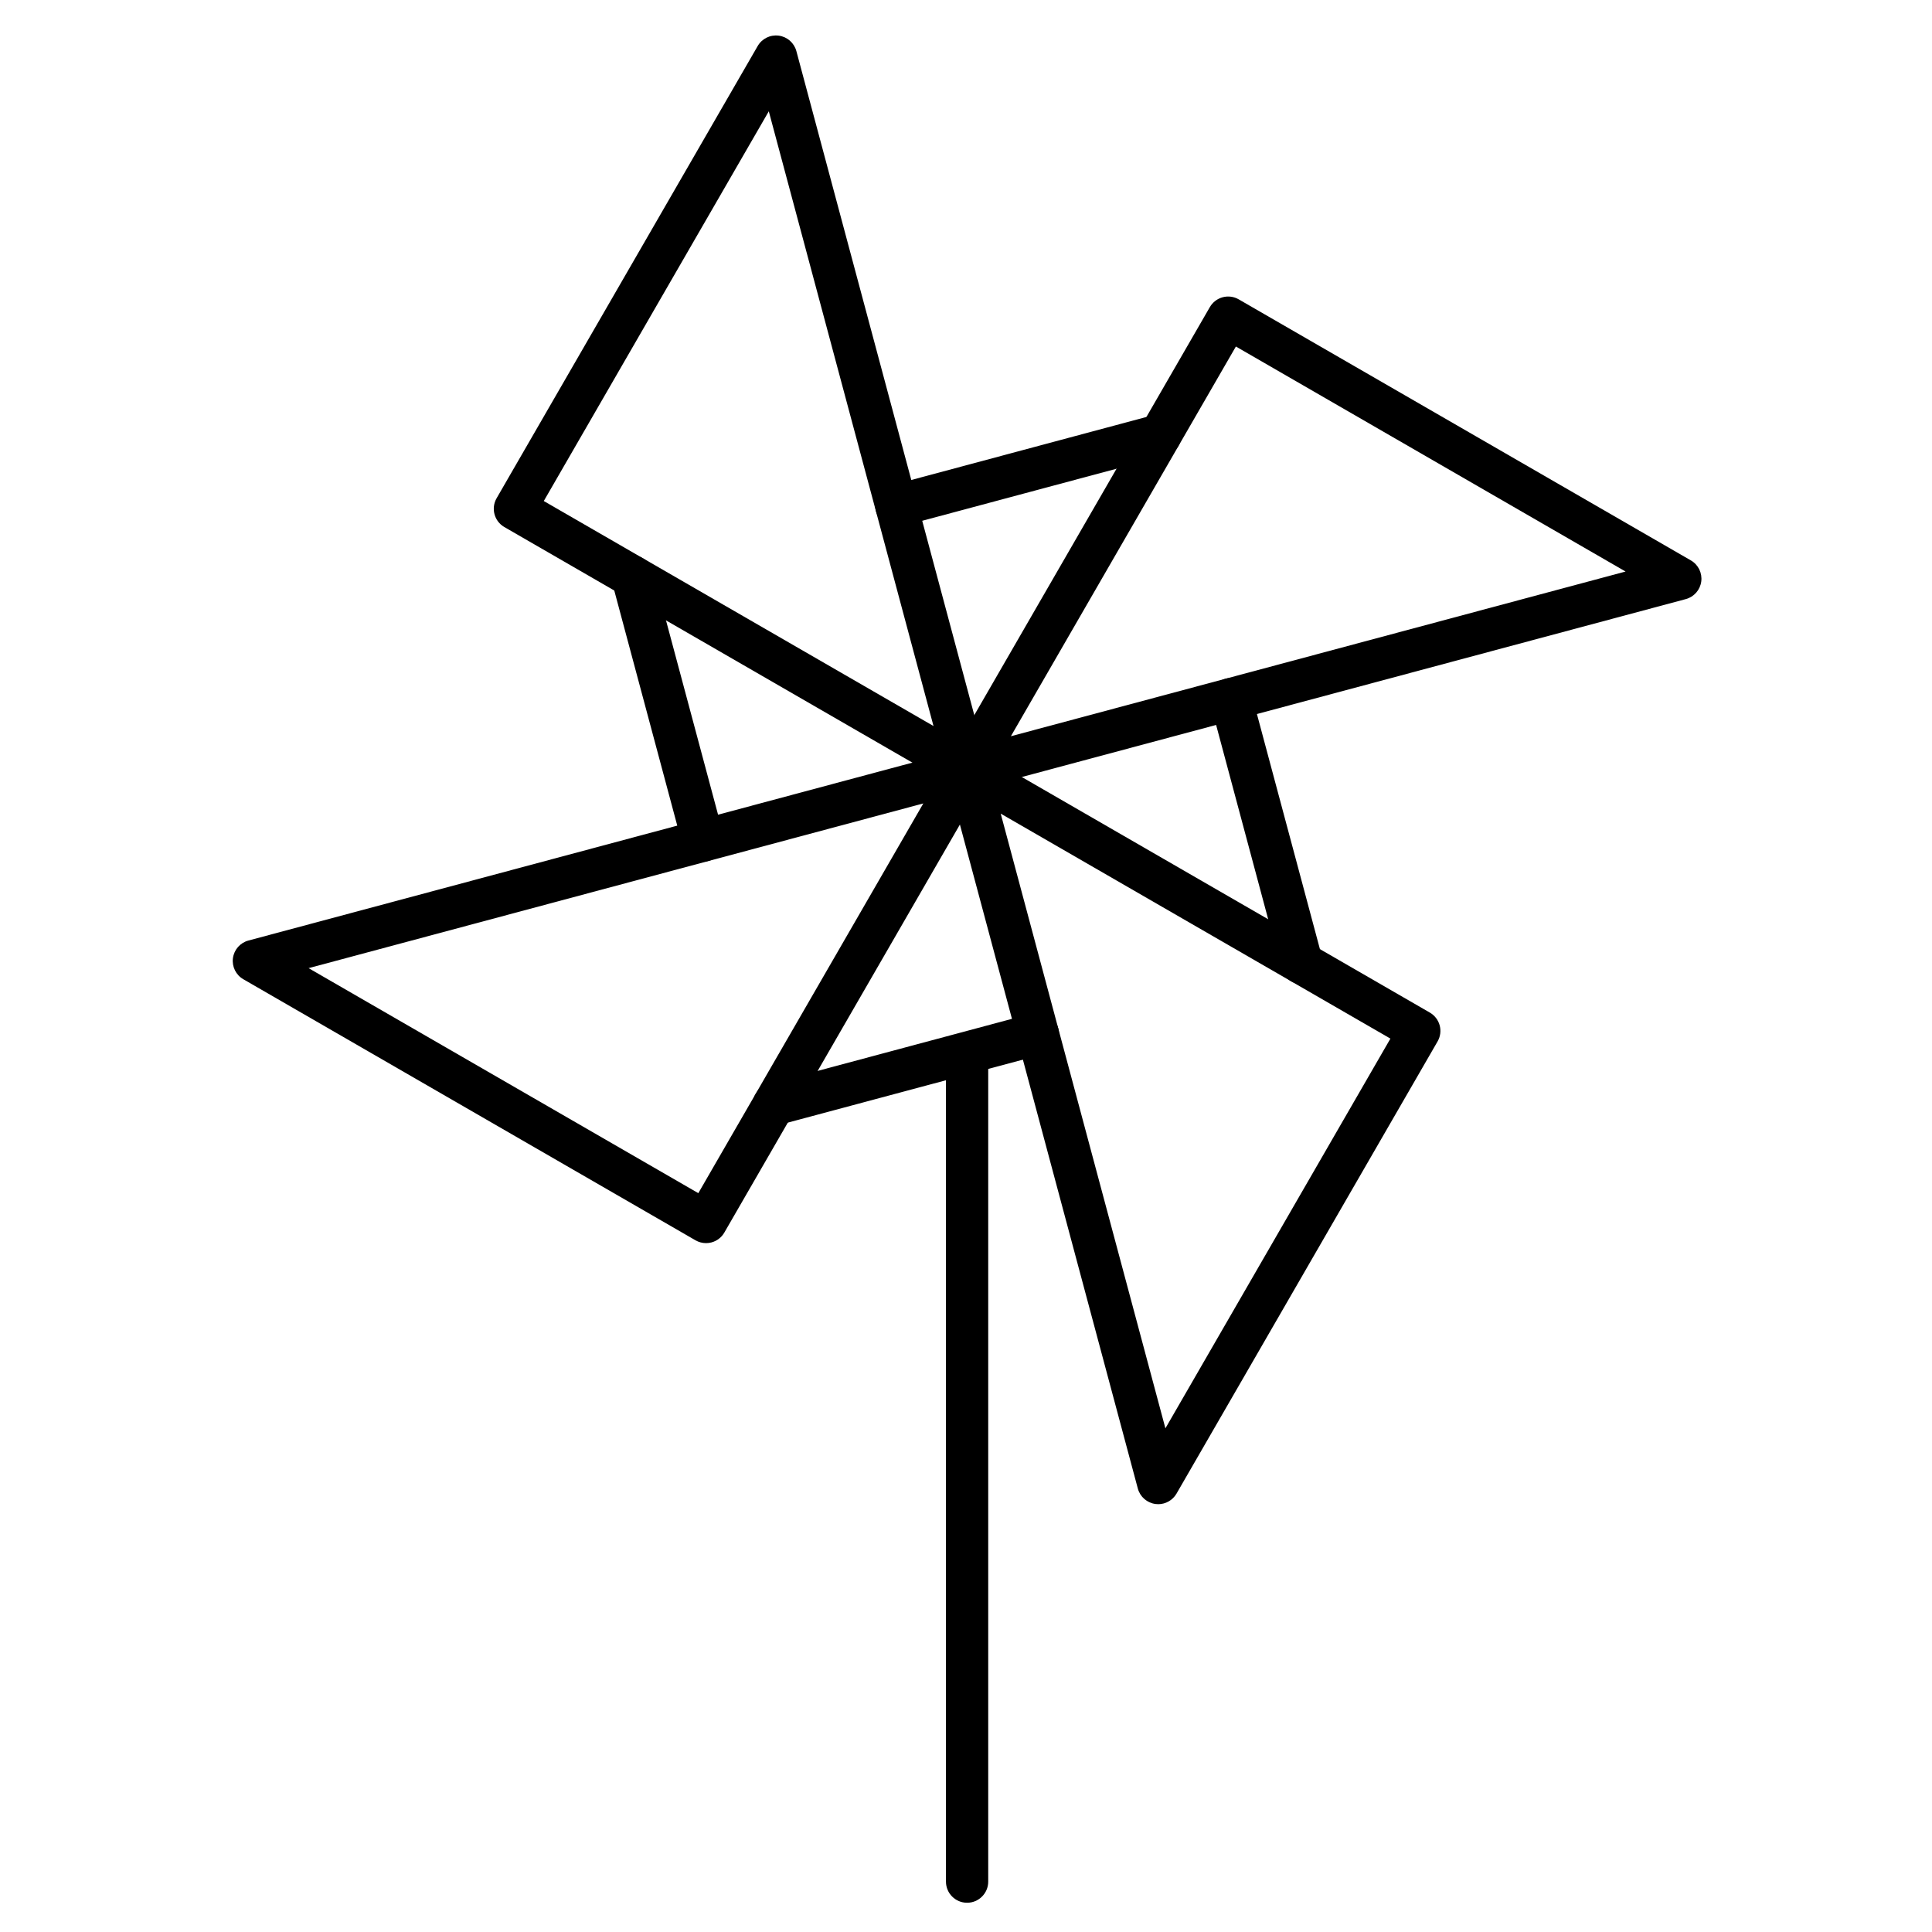
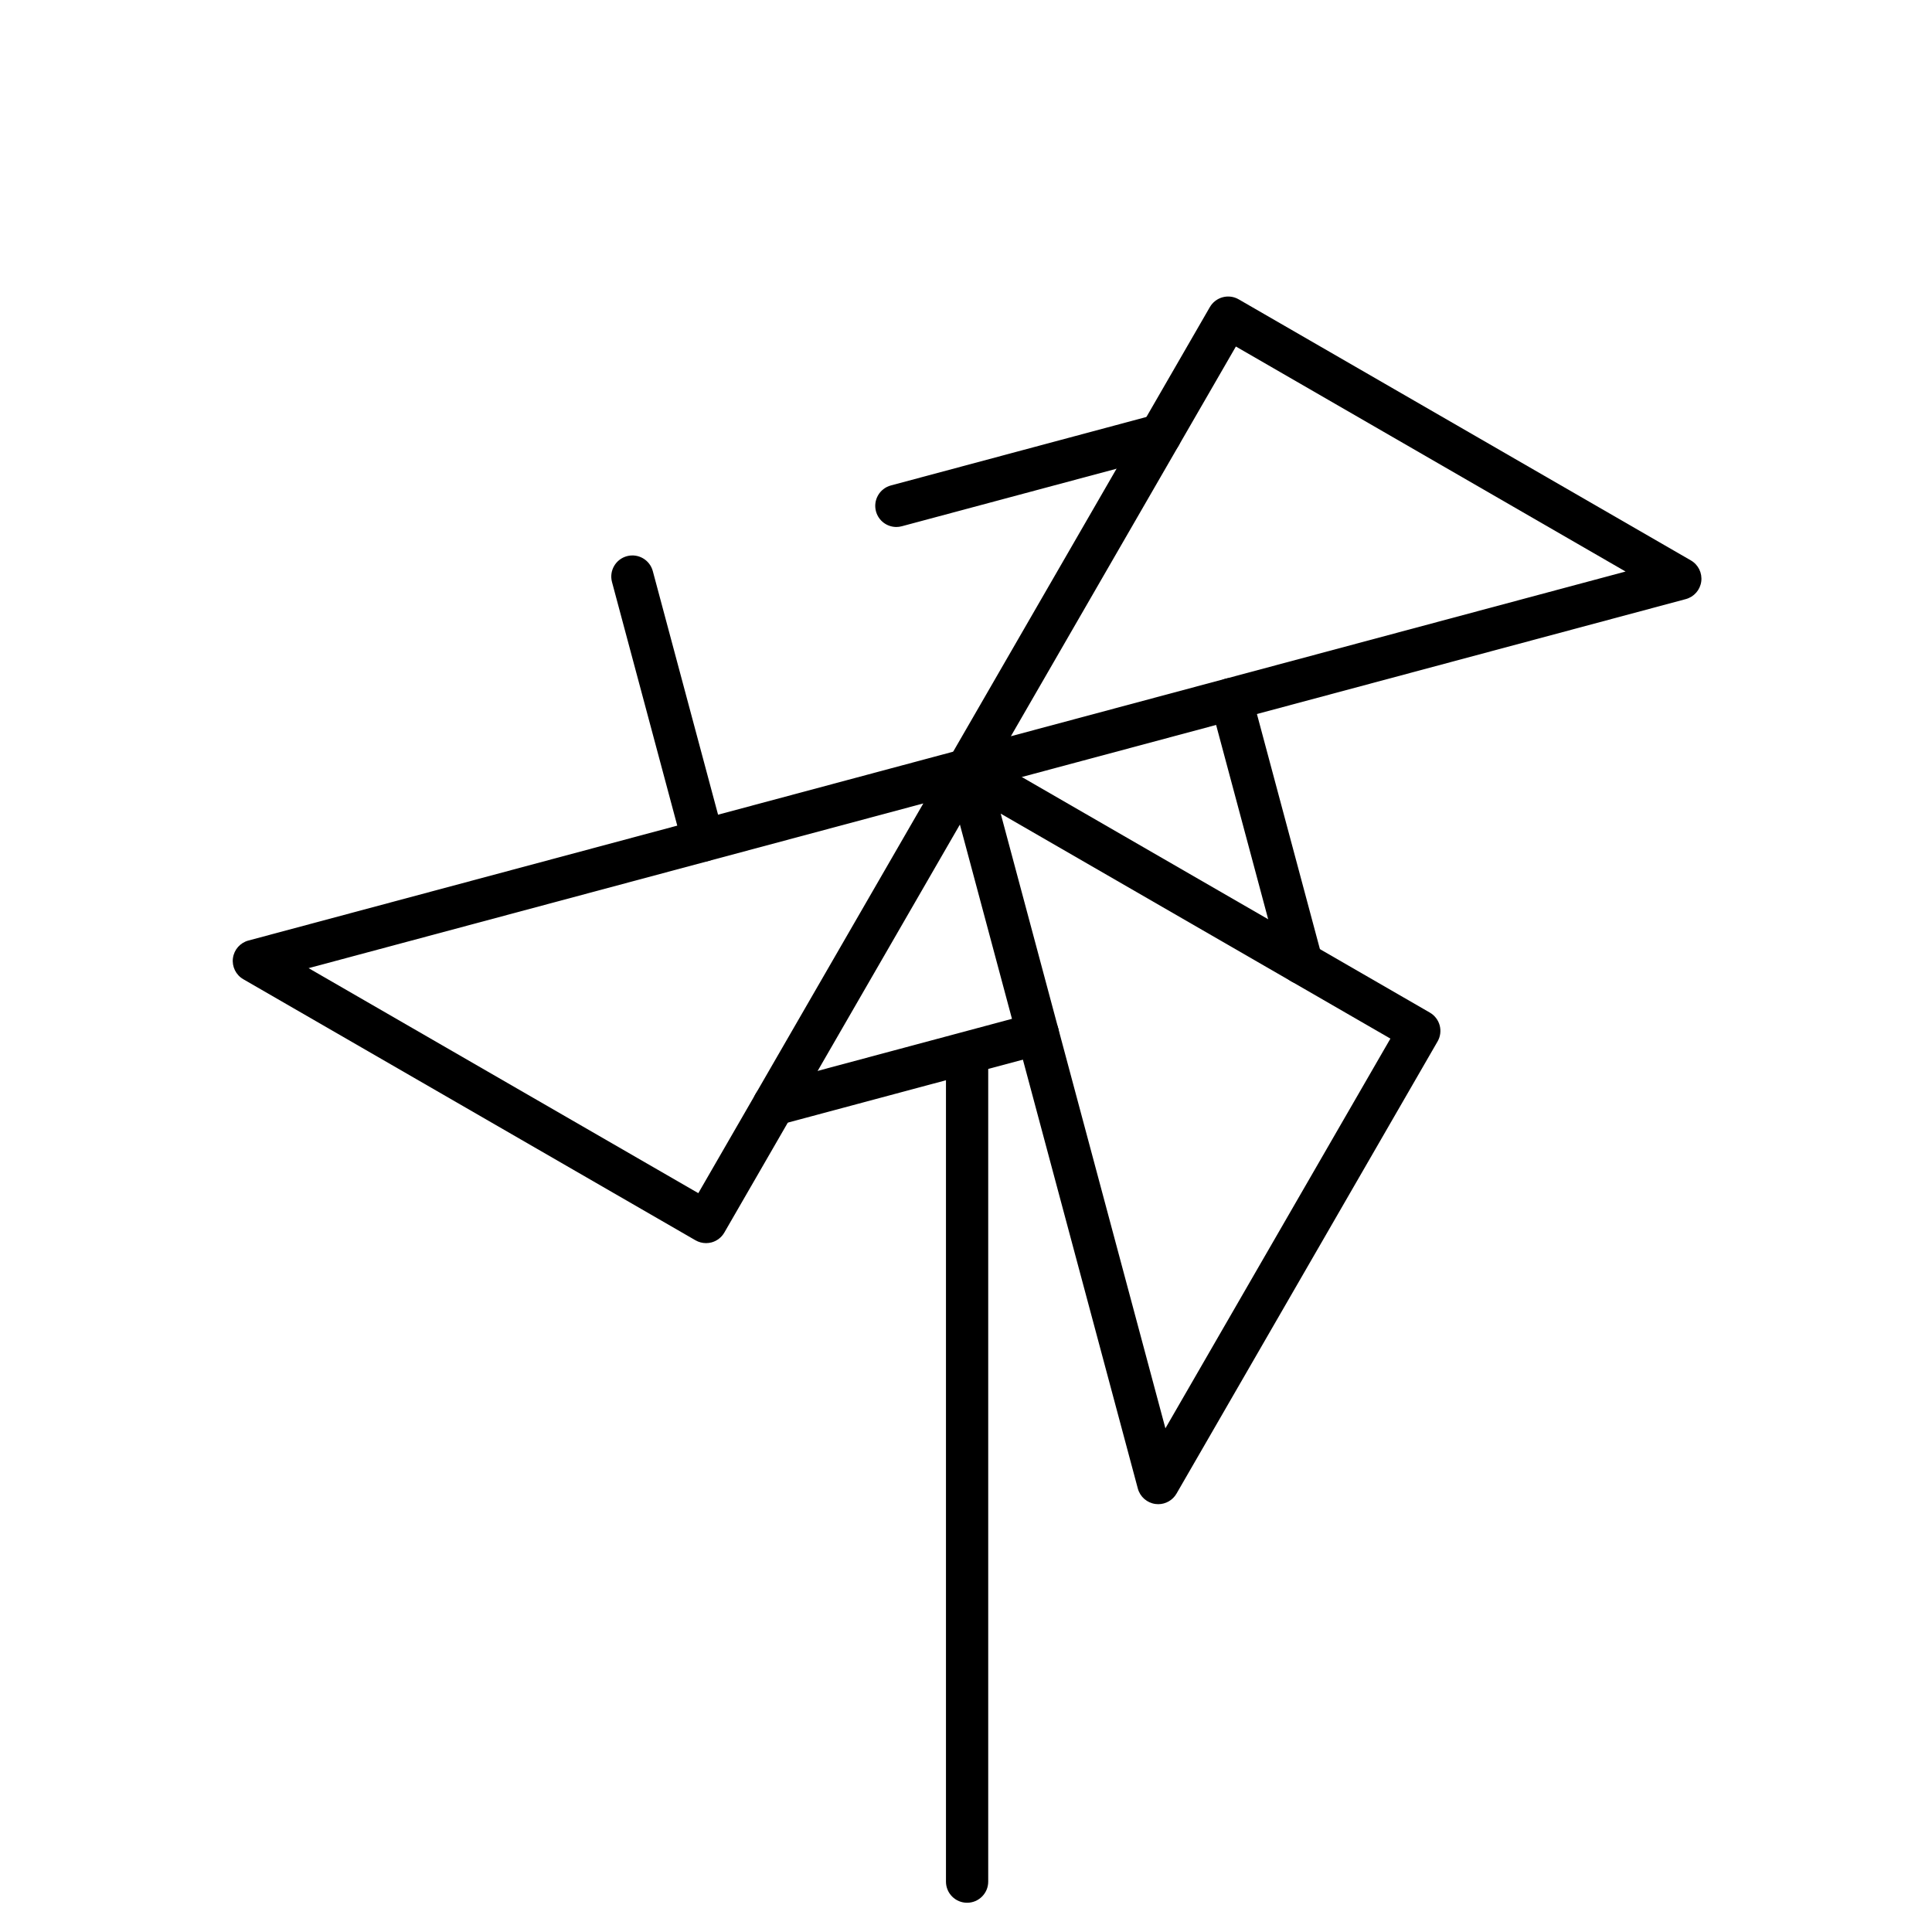
<svg xmlns="http://www.w3.org/2000/svg" fill="#000000" width="800px" height="800px" version="1.1" viewBox="144 144 512 512">
  <g>
    <path d="m349.08 442.3c-2.473 0-4.734-1.648-5.402-4.148-0.801-2.984 0.973-6.055 3.957-6.856l69.953-18.742c2.992-0.793 6.059 0.973 6.856 3.957 0.801 2.984-0.973 6.055-3.957 6.856l-69.953 18.742c-0.484 0.129-0.973 0.191-1.453 0.191zm139.9-37.484c-2.473 0-4.734-1.648-5.402-4.152l-18.742-69.949c-0.801-2.984 0.973-6.055 3.957-6.856 2.992-0.801 6.055 0.973 6.856 3.957l18.742 69.949c0.801 2.984-0.973 6.055-3.957 6.856-0.484 0.133-0.973 0.195-1.453 0.195zm-158.65-32.465c-2.473 0-4.734-1.648-5.402-4.152l-18.742-69.953c-0.801-2.984 0.973-6.055 3.957-6.856s6.055 0.973 6.856 3.957l18.742 69.953c0.801 2.984-0.973 6.055-3.957 6.856-0.484 0.133-0.973 0.195-1.453 0.195zm51.211-88.695c-2.473 0-4.734-1.648-5.402-4.152-0.801-2.984 0.973-6.055 3.957-6.856l69.949-18.742c2.992-0.801 6.055 0.973 6.856 3.957 0.801 2.984-0.973 6.055-3.957 6.856l-69.949 18.742c-0.488 0.133-0.973 0.195-1.453 0.195z" />
    <path d="m400.29 353.61c-1.715 0-3.367-0.789-4.441-2.191-1.379-1.797-1.539-4.246-0.406-6.207l69.184-119.83c0.742-1.285 1.965-2.223 3.398-2.609 1.434-0.383 2.961-0.184 4.246 0.559l119.83 69.184c1.961 1.133 3.047 3.336 2.75 5.578-0.297 2.246-1.914 4.09-4.102 4.676l-189.01 50.645c-0.477 0.133-0.961 0.195-1.445 0.195zm71.234-117.78-59.629 103.28 162.9-43.648z" />
-     <path d="m400.29 353.61c-0.961 0-1.93-0.246-2.801-0.75l-119.83-69.184c-2.68-1.547-3.594-4.969-2.047-7.648l69.184-119.83c1.133-1.961 3.328-3.047 5.578-2.75 2.246 0.297 4.09 1.914 4.676 4.102l50.645 189.01c0.586 2.188-0.203 4.512-2 5.891-0.996 0.766-2.199 1.156-3.406 1.156zm-112.18-76.832 103.28 59.629-43.652-162.91z" />
    <path d="m331.11 473.44c-0.973 0-1.941-0.254-2.801-0.75l-119.83-69.184c-1.961-1.133-3.047-3.336-2.75-5.578 0.297-2.246 1.914-4.09 4.102-4.676l189.01-50.645c2.184-0.586 4.512 0.203 5.891 2 1.379 1.797 1.539 4.246 0.406 6.207l-69.184 119.83c-0.742 1.285-1.965 2.223-3.398 2.609-0.477 0.125-0.965 0.188-1.449 0.188zm-105.33-72.871 103.28 59.629 59.629-103.28z" />
    <path d="m450.94 542.62c-0.242 0-0.488-0.016-0.73-0.047-2.246-0.297-4.09-1.914-4.676-4.102l-50.648-189.01c-0.586-2.188 0.203-4.512 2-5.891 1.797-1.379 4.246-1.539 6.207-0.406l119.83 69.184c1.285 0.742 2.223 1.965 2.609 3.398 0.383 1.434 0.184 2.961-0.559 4.246l-69.184 119.83c-1.012 1.75-2.867 2.801-4.848 2.801zm-41.742-183 43.648 162.9 59.629-103.28z" />
    <path d="m400.29 648.25c-3.09 0-5.598-2.504-5.598-5.598v-219.36c0-3.094 2.508-5.598 5.598-5.598 3.09 0 5.598 2.504 5.598 5.598v219.36c0 3.09-2.508 5.598-5.598 5.598z" />
  </g>
</svg>